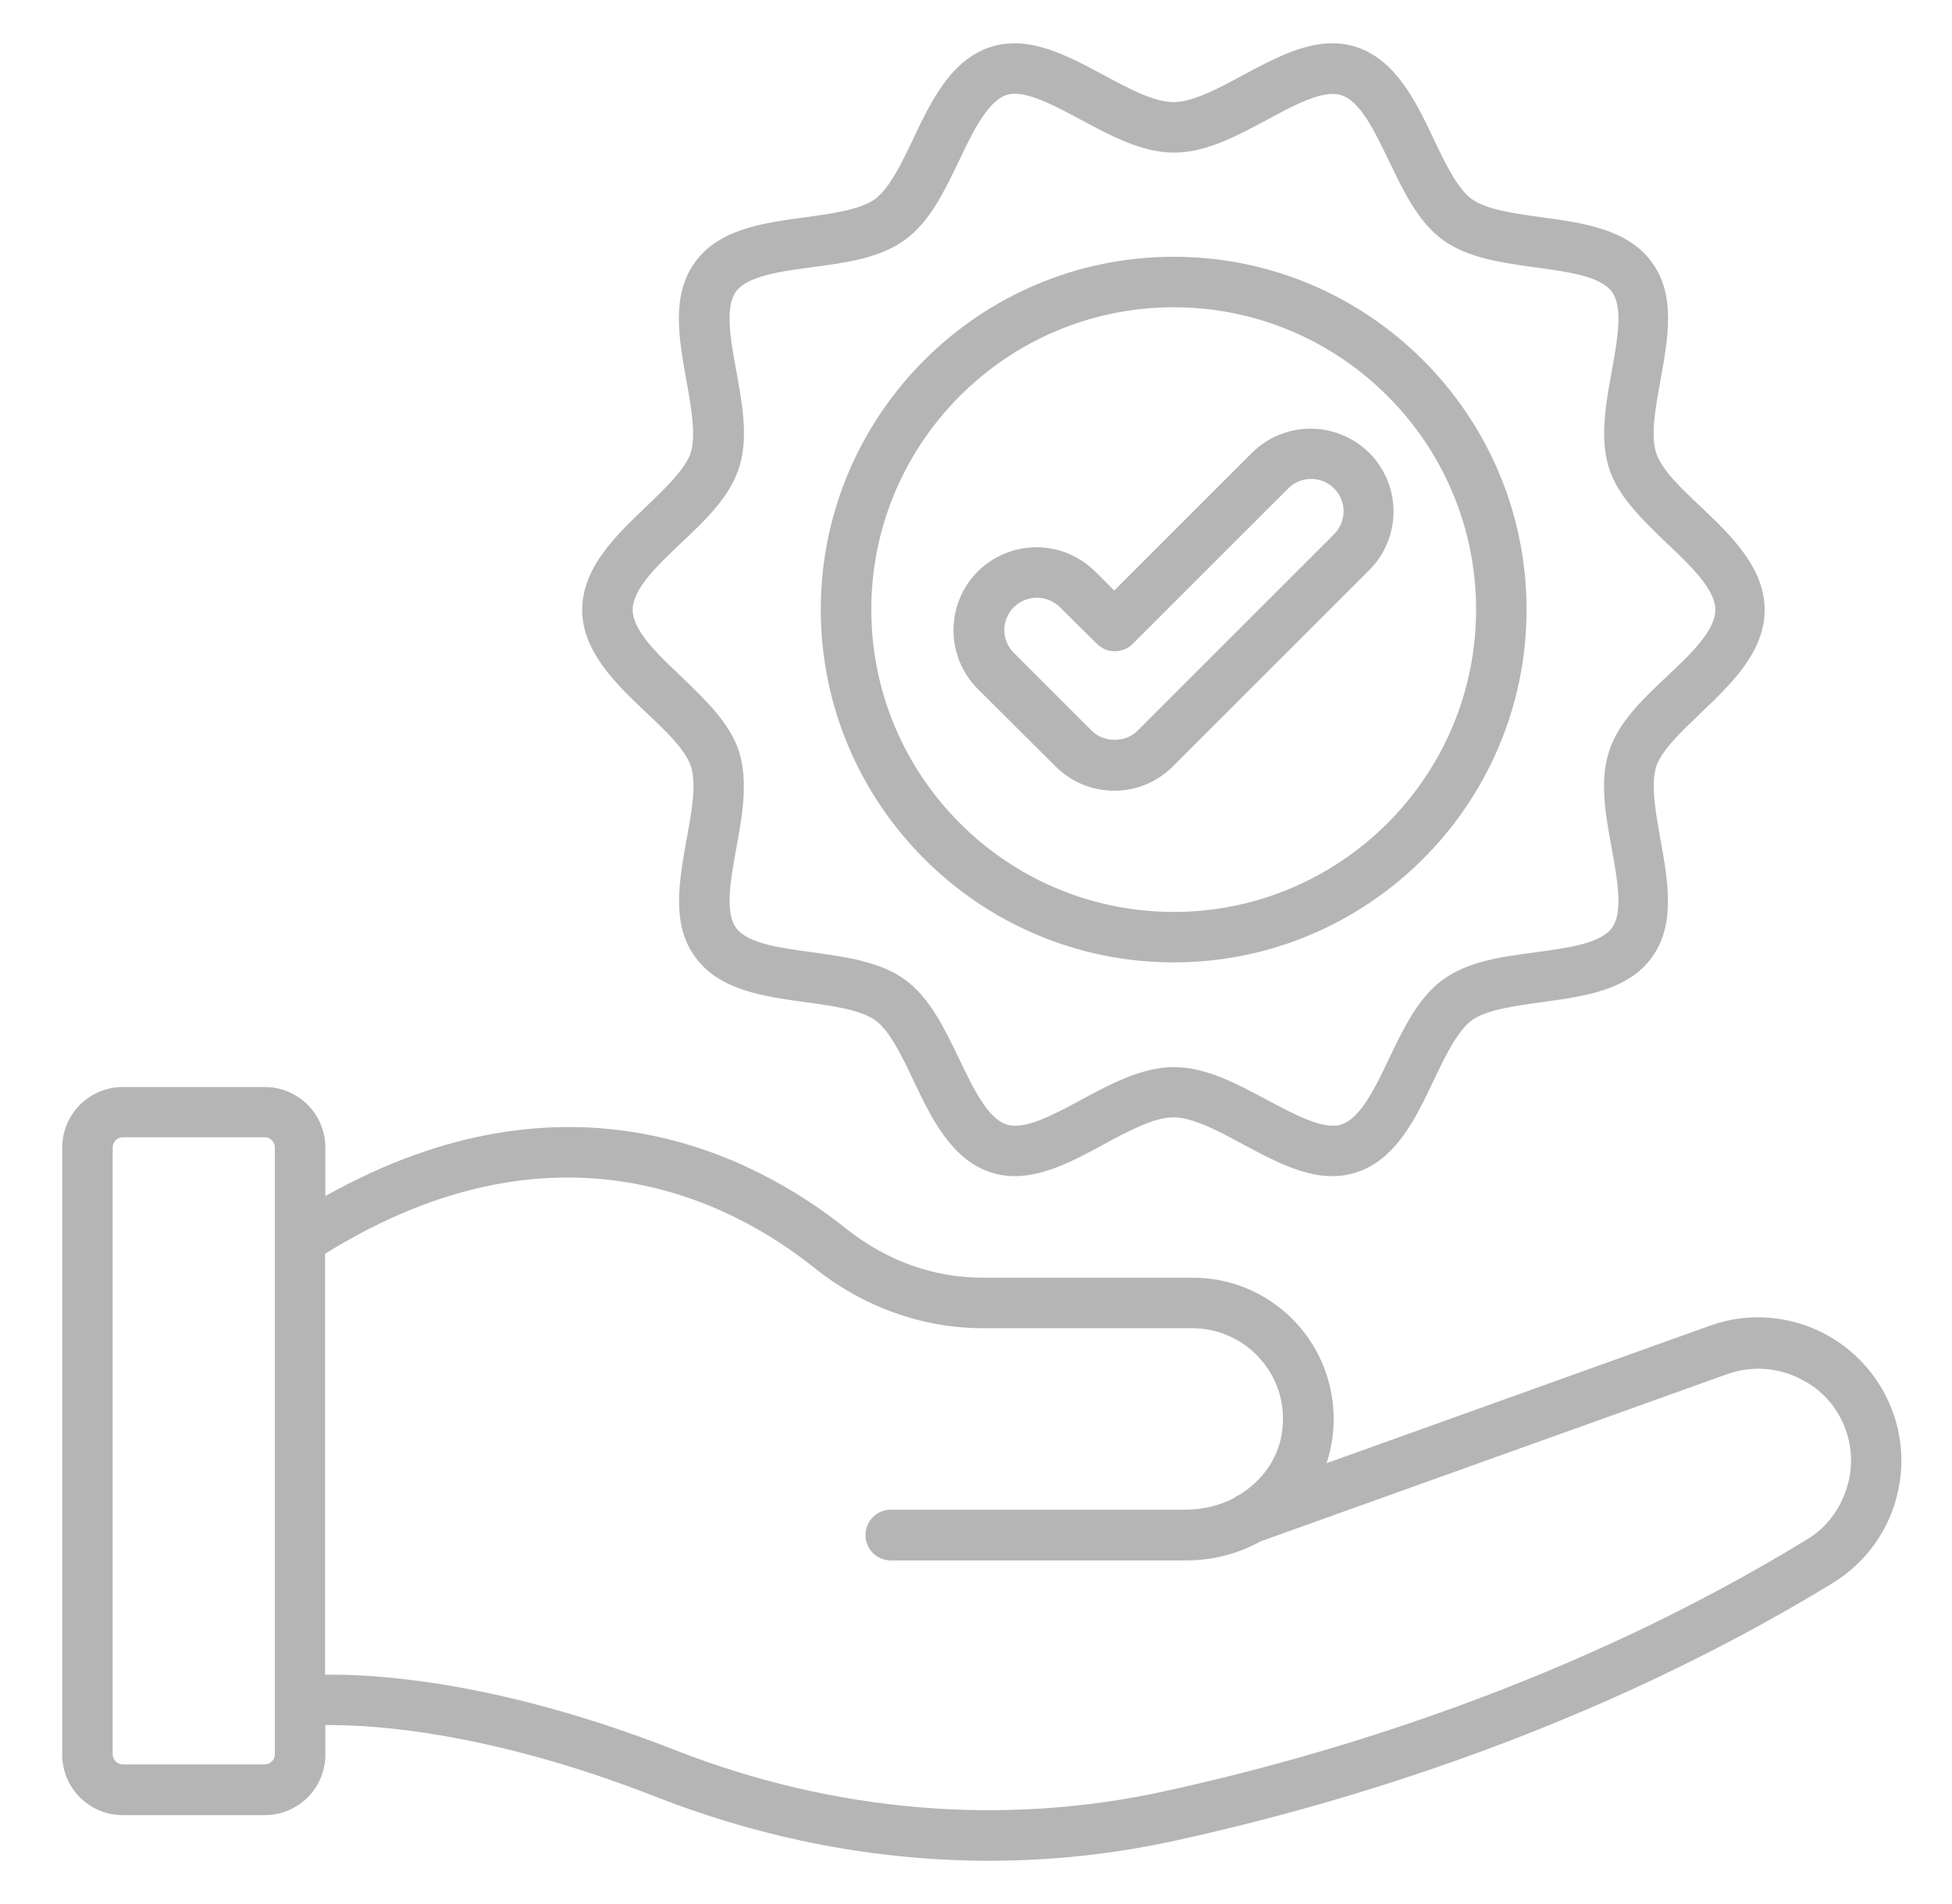
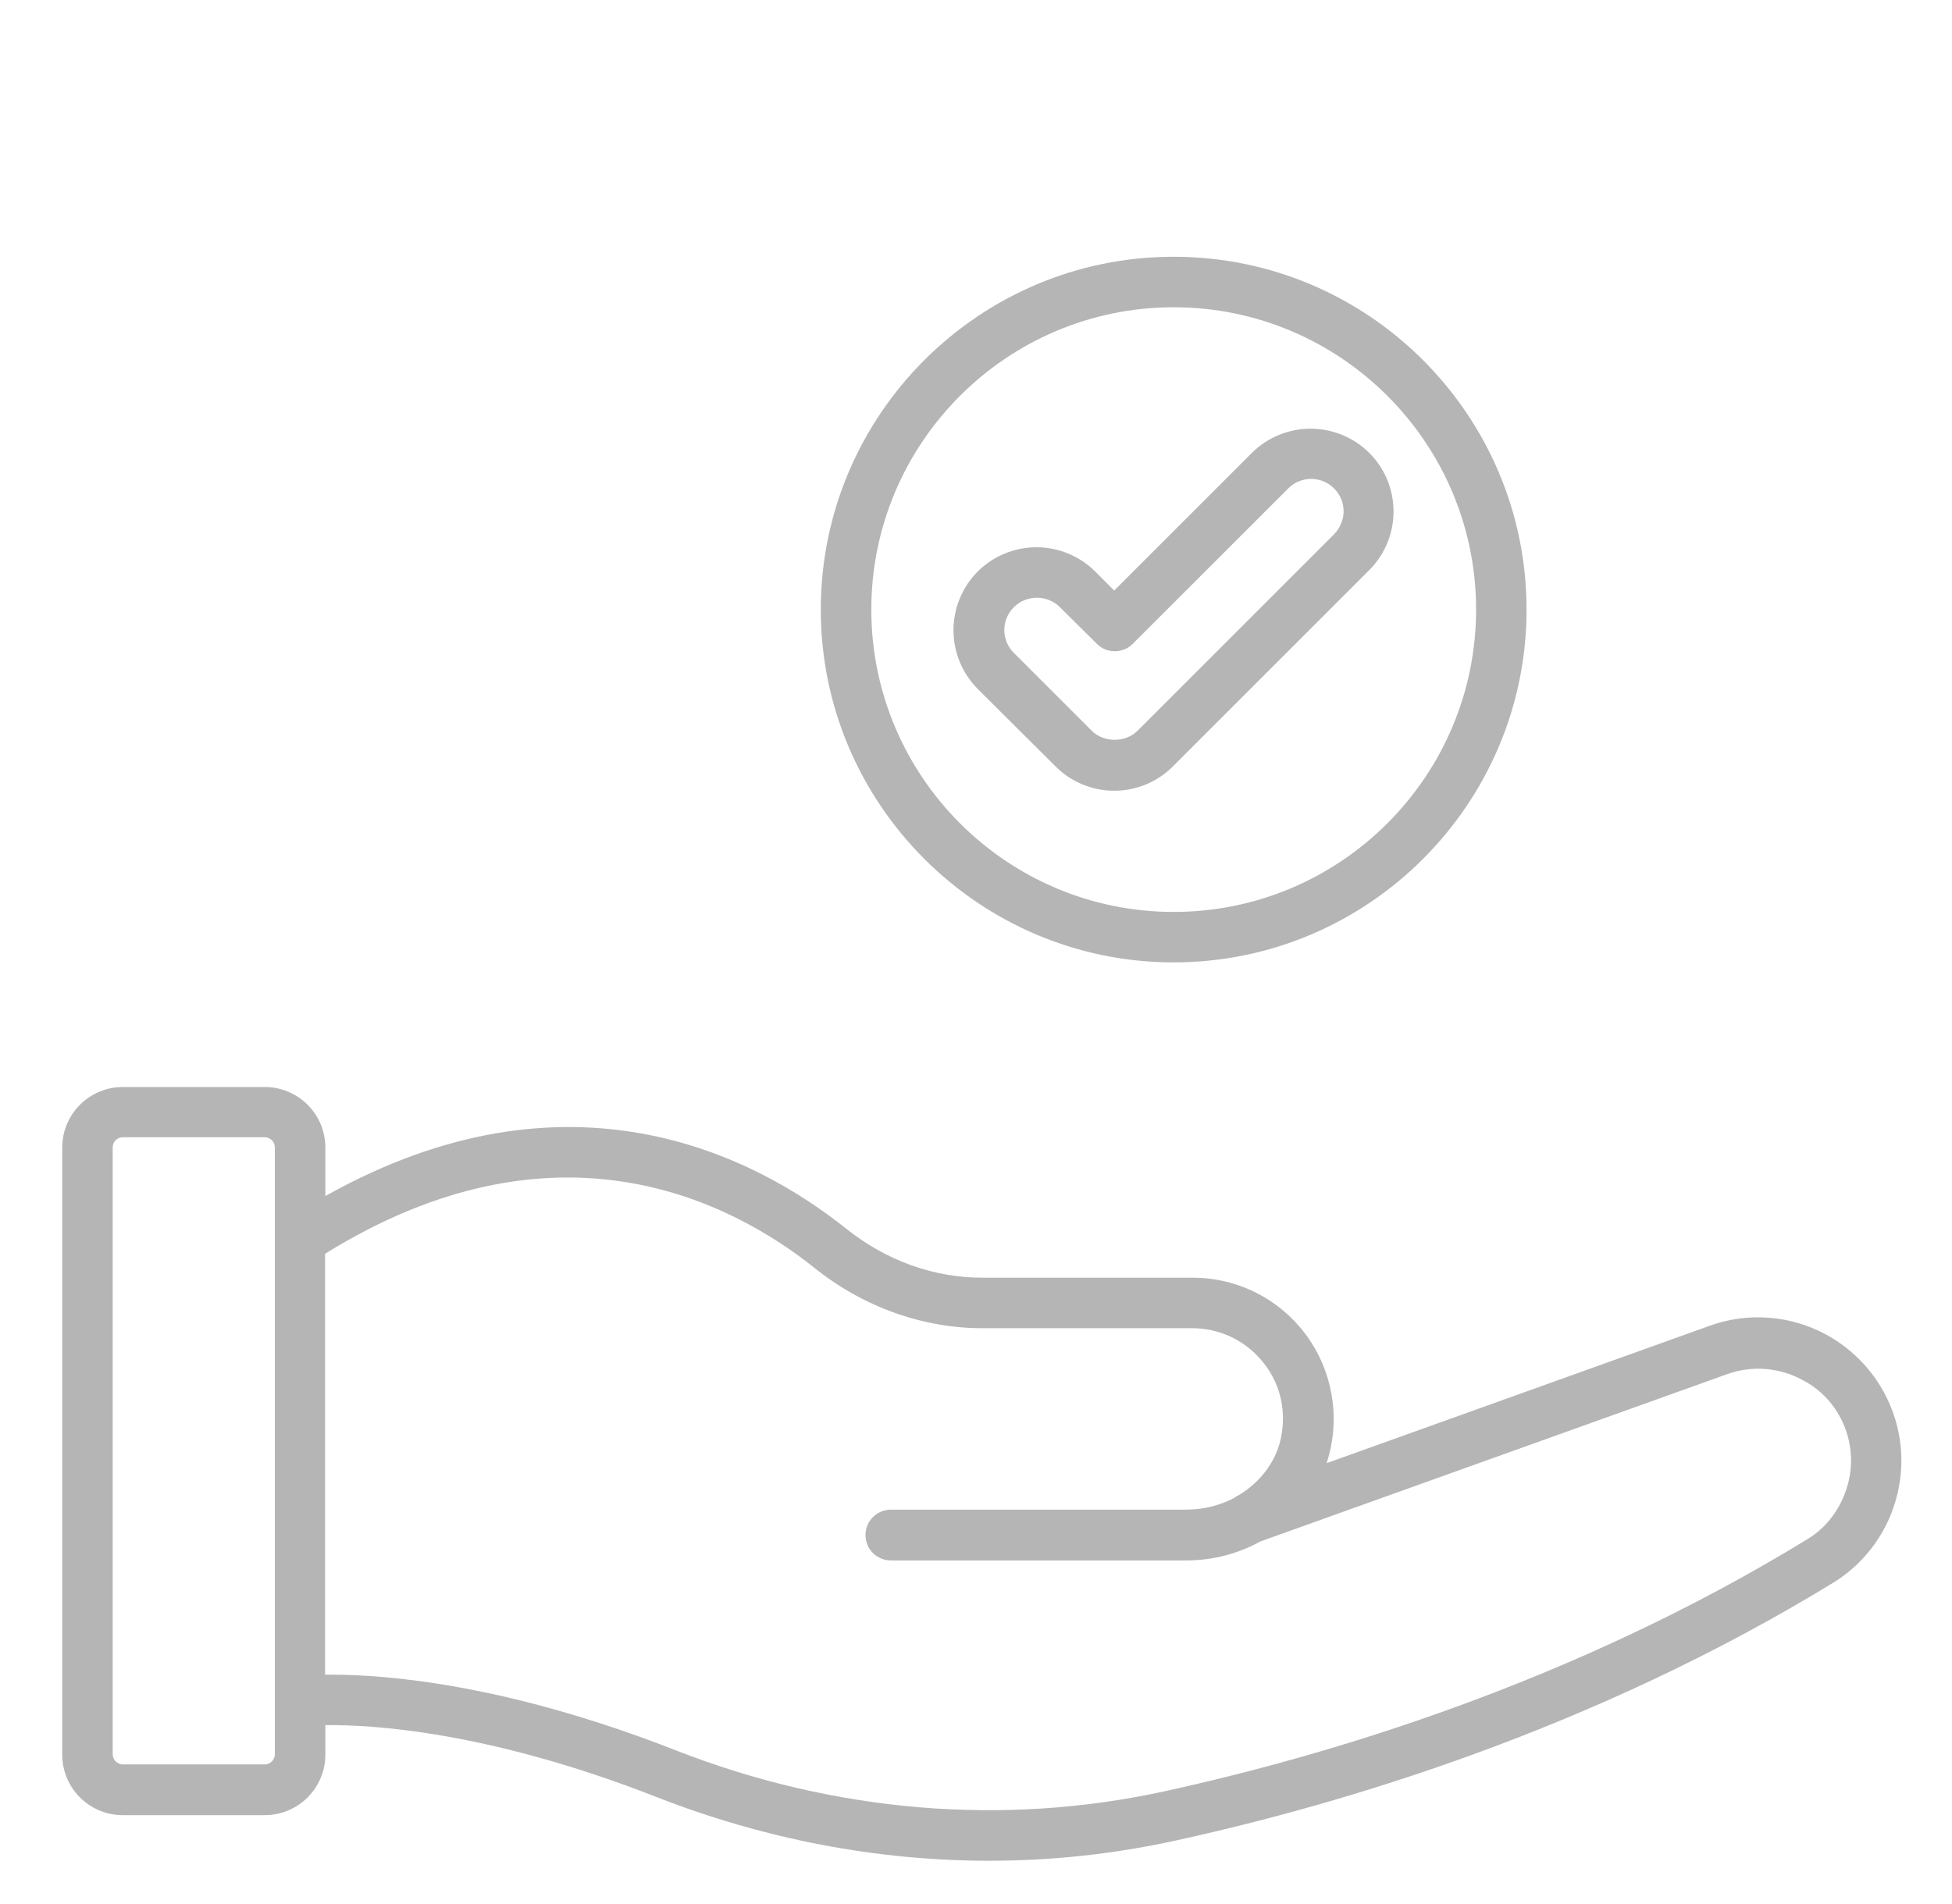
<svg xmlns="http://www.w3.org/2000/svg" width="41" height="40" viewBox="0 0 41 40" fill="none">
  <path d="M38.343 28.03C37.974 27.832 37.568 27.714 37.15 27.683C36.733 27.651 36.313 27.708 35.919 27.849L27.864 30.739C28.023 30.256 28.055 29.739 27.957 29.239C27.86 28.74 27.636 28.273 27.307 27.885C27.029 27.557 26.682 27.294 26.292 27.113C25.901 26.933 25.476 26.841 25.046 26.842H20.634C19.61 26.842 18.616 26.485 17.773 25.812C15.852 24.279 11.949 22.255 6.834 25.127V24.109C6.834 23.771 6.7 23.448 6.461 23.209C6.222 22.971 5.899 22.836 5.561 22.836H2.579C2.242 22.836 1.918 22.971 1.679 23.209C1.441 23.448 1.307 23.771 1.307 24.109V36.861C1.307 37.564 1.876 38.133 2.579 38.133H5.561C5.899 38.133 6.222 37.999 6.461 37.761C6.7 37.522 6.834 37.198 6.834 36.861V36.242C7.804 36.23 10.27 36.37 13.804 37.758C16.07 38.642 18.428 39.091 20.779 39.091C22.082 39.091 23.385 38.952 24.664 38.673C28.192 37.903 33.458 36.339 38.519 33.242C38.855 33.033 39.146 32.759 39.376 32.437C39.606 32.114 39.77 31.75 39.858 31.364C40.167 30.049 39.549 28.679 38.343 28.03ZM5.773 36.855C5.773 36.97 5.676 37.067 5.561 37.067H2.579C2.464 37.067 2.367 36.97 2.367 36.855V24.103C2.367 23.988 2.464 23.891 2.579 23.891H5.561C5.676 23.891 5.773 23.988 5.773 24.103V36.855ZM38.828 31.121C38.707 31.63 38.398 32.073 37.967 32.333C33.028 35.358 27.882 36.885 24.44 37.636C21.064 38.37 17.519 38.073 14.191 36.77C10.646 35.382 8.131 35.182 6.961 35.182H6.828V26.339C11.67 23.333 15.337 25.224 17.107 26.636C18.125 27.454 19.379 27.903 20.628 27.903H25.04C25.598 27.903 26.131 28.145 26.494 28.576C26.864 29.006 27.016 29.564 26.919 30.133C26.834 30.667 26.494 31.121 26.028 31.406C25.998 31.418 25.961 31.436 25.937 31.461C25.634 31.624 25.282 31.715 24.913 31.715H18.713C18.422 31.715 18.179 31.951 18.179 32.248C18.179 32.545 18.416 32.782 18.713 32.782H24.919C25.482 32.782 26.016 32.636 26.476 32.382L36.282 28.867C36.791 28.685 37.367 28.721 37.864 28.994C38.628 29.388 39.028 30.273 38.828 31.121Z" fill="#B5B5B5" />
-   <path d="M13.58 14.976C13.986 15.357 14.404 15.758 14.513 16.103C14.635 16.479 14.525 17.061 14.422 17.63C14.265 18.509 14.095 19.418 14.604 20.109C15.113 20.806 16.035 20.933 16.925 21.055C17.489 21.133 18.077 21.212 18.386 21.436C18.689 21.654 18.944 22.188 19.186 22.697C19.556 23.479 19.98 24.358 20.81 24.63C20.98 24.685 21.15 24.709 21.313 24.709C21.944 24.709 22.58 24.37 23.192 24.036C23.707 23.758 24.241 23.473 24.647 23.473C25.053 23.473 25.586 23.758 26.101 24.036C26.883 24.454 27.683 24.891 28.489 24.63C29.326 24.358 29.744 23.479 30.113 22.697C30.356 22.188 30.61 21.66 30.913 21.436C31.223 21.212 31.81 21.133 32.374 21.055C33.265 20.933 34.186 20.812 34.695 20.115C35.198 19.424 35.035 18.515 34.877 17.636C34.774 17.067 34.671 16.485 34.786 16.109C34.895 15.764 35.319 15.37 35.719 14.982C36.35 14.382 37.065 13.703 37.065 12.812C37.065 11.921 36.35 11.242 35.719 10.642C35.313 10.261 34.895 9.861 34.786 9.515C34.665 9.139 34.774 8.557 34.877 7.988C35.035 7.109 35.204 6.2 34.695 5.509C34.186 4.812 33.265 4.685 32.374 4.564C31.81 4.485 31.223 4.406 30.913 4.182C30.61 3.964 30.356 3.43 30.113 2.921C29.744 2.139 29.32 1.261 28.489 0.988C27.689 0.727 26.883 1.164 26.101 1.582C25.586 1.861 25.053 2.145 24.647 2.145C24.241 2.145 23.707 1.861 23.192 1.582C22.41 1.164 21.604 0.727 20.804 0.988C19.968 1.261 19.55 2.139 19.18 2.921C18.938 3.43 18.683 3.957 18.38 4.182C18.071 4.406 17.483 4.485 16.919 4.564C16.029 4.685 15.107 4.806 14.598 5.509C14.095 6.2 14.259 7.109 14.416 7.988C14.52 8.557 14.623 9.139 14.507 9.515C14.392 9.861 13.974 10.255 13.574 10.642C12.944 11.242 12.229 11.921 12.229 12.812C12.229 13.697 12.95 14.376 13.58 14.976ZM14.307 11.406C14.81 10.933 15.325 10.442 15.52 9.836C15.726 9.212 15.592 8.491 15.465 7.794C15.344 7.133 15.223 6.448 15.459 6.127C15.701 5.794 16.392 5.703 17.065 5.612C17.762 5.521 18.483 5.424 19.01 5.036C19.532 4.661 19.841 4.006 20.144 3.376C20.435 2.764 20.744 2.127 21.144 1.994C21.198 1.976 21.259 1.97 21.32 1.97C21.689 1.97 22.204 2.248 22.701 2.515C23.332 2.854 23.986 3.206 24.659 3.206C25.332 3.206 25.986 2.854 26.616 2.515C27.198 2.2 27.798 1.879 28.174 2C28.574 2.127 28.877 2.764 29.174 3.382C29.477 4.012 29.786 4.661 30.307 5.042C30.835 5.424 31.556 5.521 32.253 5.618C32.925 5.709 33.616 5.8 33.859 6.133C34.095 6.461 33.974 7.139 33.853 7.8C33.725 8.497 33.598 9.218 33.798 9.842C33.992 10.442 34.513 10.933 35.01 11.412C35.507 11.885 36.029 12.376 36.029 12.812C36.029 13.248 35.513 13.739 35.01 14.212C34.507 14.685 33.992 15.176 33.798 15.782C33.592 16.406 33.725 17.127 33.853 17.824C33.974 18.485 34.095 19.164 33.859 19.491C33.616 19.824 32.925 19.915 32.253 20.006C31.556 20.097 30.835 20.194 30.307 20.582C29.786 20.957 29.477 21.612 29.174 22.242C28.883 22.86 28.574 23.491 28.174 23.624C27.804 23.745 27.198 23.418 26.616 23.109C25.986 22.77 25.332 22.418 24.659 22.418C23.986 22.418 23.332 22.77 22.701 23.109C22.119 23.424 21.52 23.745 21.144 23.624C20.744 23.497 20.441 22.86 20.144 22.242C19.841 21.612 19.532 20.964 19.01 20.582C18.483 20.2 17.762 20.103 17.065 20.006C16.392 19.915 15.701 19.824 15.459 19.491C15.223 19.164 15.344 18.485 15.465 17.824C15.592 17.127 15.72 16.406 15.52 15.782C15.325 15.182 14.804 14.691 14.307 14.212C13.81 13.739 13.289 13.248 13.289 12.812C13.289 12.37 13.81 11.879 14.307 11.406Z" fill="#B5B5B5" />
  <path d="M24.652 20.218C28.737 20.218 32.064 16.891 32.064 12.806C32.064 8.721 28.743 5.394 24.652 5.394C20.561 5.394 17.24 8.721 17.24 12.806C17.24 16.891 20.567 20.218 24.652 20.218ZM24.652 6.455C28.155 6.455 31.004 9.303 31.004 12.806C31.004 16.309 28.155 19.158 24.652 19.158C21.149 19.158 18.301 16.309 18.301 12.806C18.301 9.303 21.149 6.455 24.652 6.455Z" fill="#B5B5B5" />
  <path d="M22.173 16.103C22.5 16.43 22.942 16.612 23.403 16.612C23.864 16.612 24.306 16.43 24.633 16.103L28.761 11.976C29.088 11.648 29.27 11.206 29.27 10.745C29.27 10.285 29.088 9.842 28.761 9.515C28.433 9.189 27.99 9.006 27.527 9.006C27.065 9.006 26.622 9.189 26.294 9.515L23.403 12.406L23.003 12.006C22.675 11.68 22.232 11.497 21.77 11.497C21.308 11.497 20.864 11.68 20.536 12.006C20.21 12.334 20.027 12.777 20.027 13.239C20.027 13.701 20.21 14.145 20.536 14.473L22.173 16.103ZM21.294 12.757C21.427 12.624 21.603 12.557 21.779 12.557C21.955 12.557 22.13 12.624 22.264 12.757L23.04 13.527C23.245 13.733 23.585 13.733 23.791 13.527L27.058 10.261C27.324 9.994 27.755 9.994 28.021 10.261C28.149 10.388 28.221 10.557 28.221 10.739C28.221 10.921 28.149 11.091 28.021 11.224L23.894 15.351C23.64 15.606 23.185 15.606 22.93 15.351L21.3 13.721C21.027 13.454 21.027 13.024 21.294 12.757Z" fill="#B5B5B5" />
</svg>